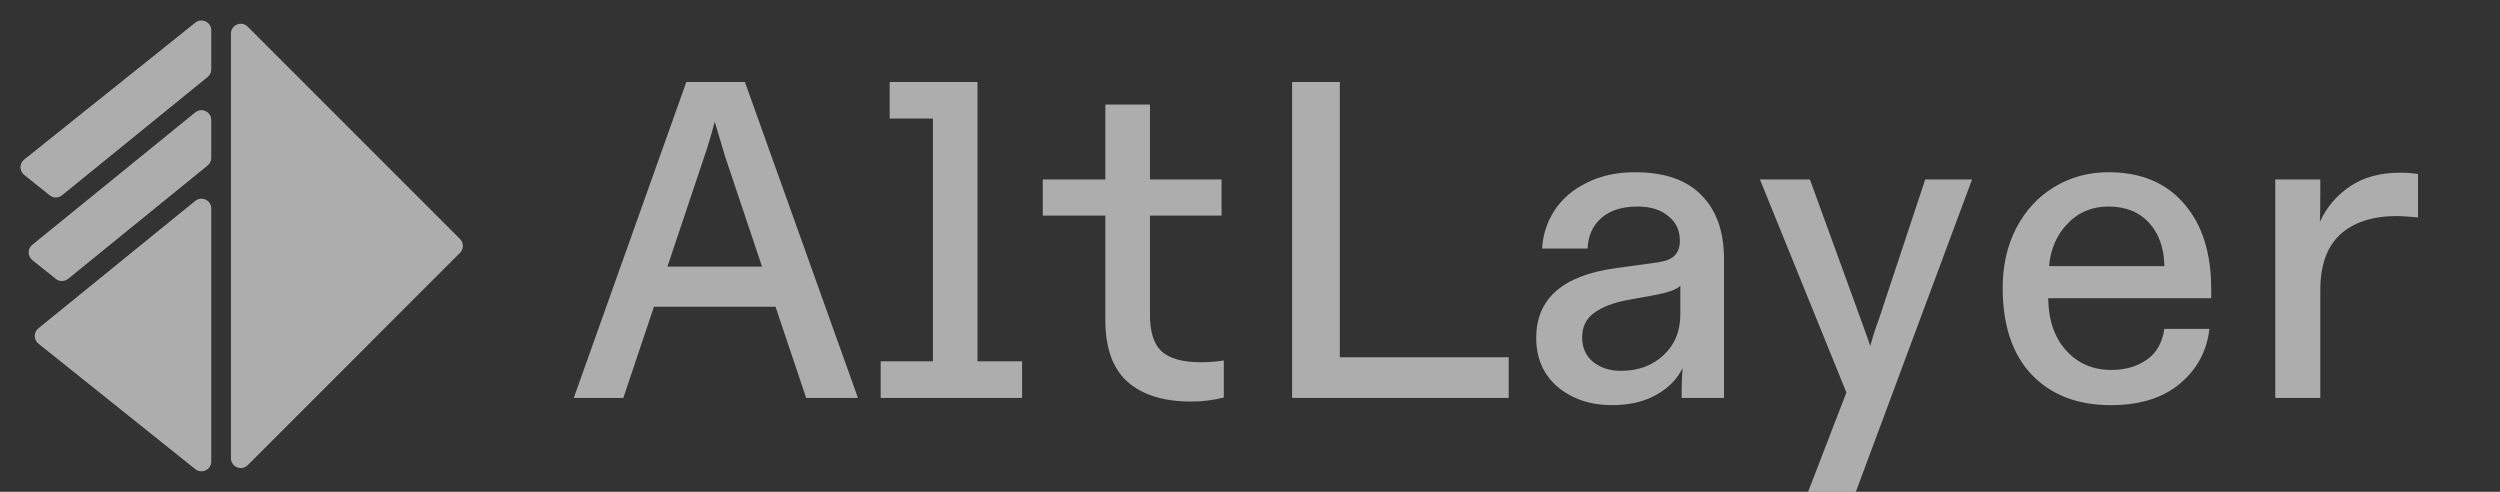
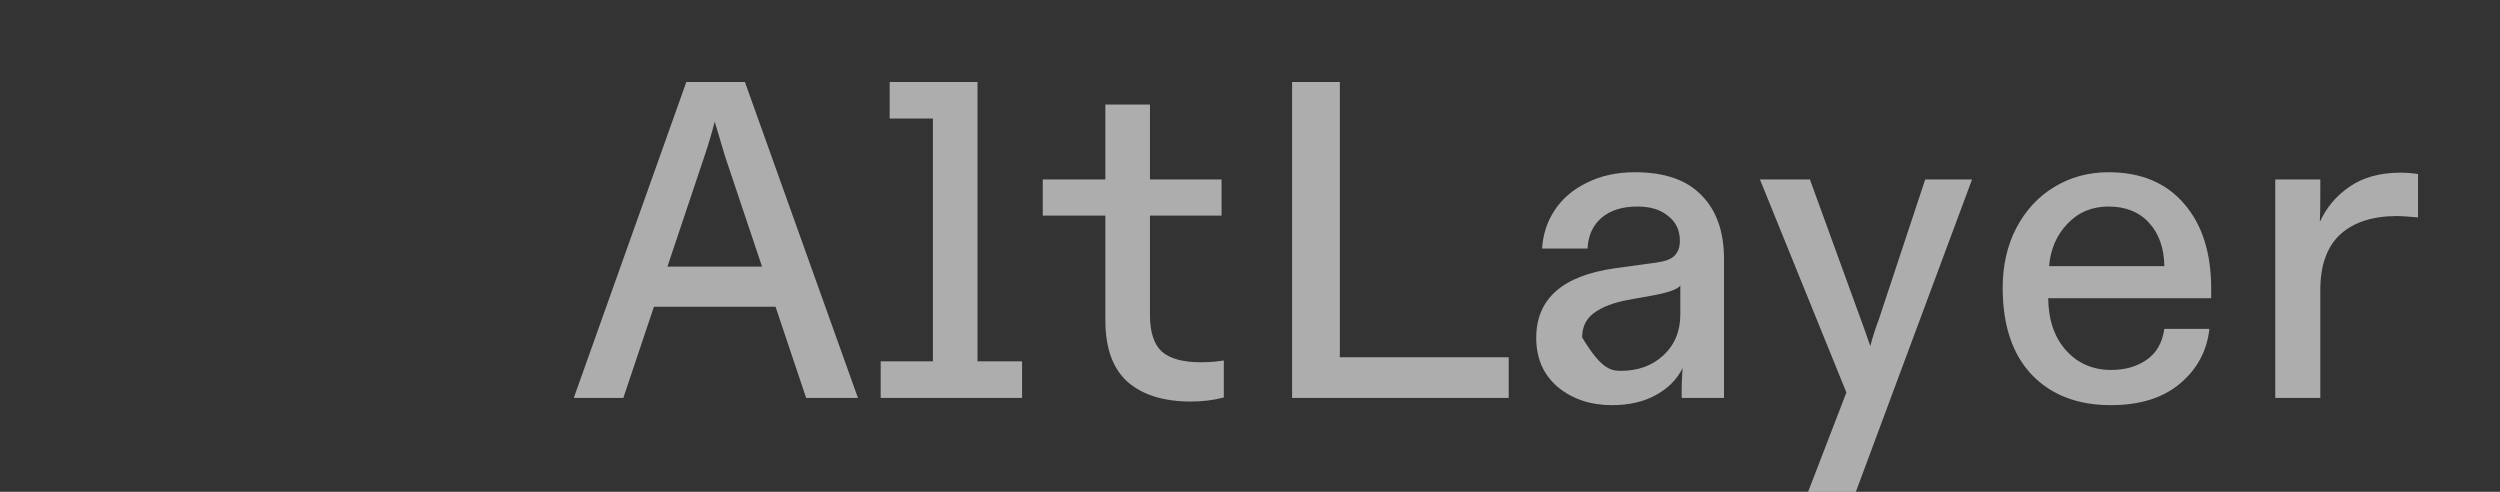
<svg xmlns="http://www.w3.org/2000/svg" width="122" height="24" viewBox="0 0 122 24" fill="none">
  <rect x="0" y="0" width="122" height="24" fill="#333333" stroke="none" />
-   <path fill-rule="evenodd" clip-rule="evenodd" d="M1.18 7.786C0.94 7.978 0.94 8.343 1.18 8.536L2.426 9.532C2.602 9.673 2.853 9.672 3.028 9.53L10.133 3.757C10.245 3.666 10.31 3.529 10.31 3.385V1.481C10.31 1.078 9.844 0.855 9.53 1.106L1.18 7.786ZM3.325 13.607C3.15 13.749 2.899 13.75 2.723 13.609L1.579 12.694C1.34 12.502 1.338 12.139 1.576 11.946L9.527 5.486C9.841 5.231 10.31 5.454 10.31 5.858V7.704C10.31 7.848 10.245 7.985 10.133 8.076L3.325 13.607ZM1.873 16.023C1.636 16.216 1.637 16.579 1.876 16.771L9.53 22.894C9.844 23.145 10.31 22.922 10.31 22.519V19.678V15.839V10.177C10.31 9.773 9.841 9.55 9.527 9.804L1.873 16.023ZM11.27 22.359C11.27 22.787 11.787 23.001 12.089 22.699L22.448 12.339C22.635 12.152 22.635 11.848 22.448 11.661L12.089 1.302C11.787 0.999 11.27 1.213 11.27 1.641V22.359Z" fill="white" fill-opacity="0.6" />
-   <path d="M41.868 19.419H39.34L37.846 14.969H31.912L30.418 19.419H28L33.494 4H36.351L41.868 19.419ZM32.571 13.009H37.187L35.384 7.634L34.879 5.938C34.718 6.555 34.549 7.12 34.373 7.634L32.571 13.009ZM47.702 4V17.634H49.878V19.419H42.977V17.634H45.526V5.784H43.416V4H47.702ZM58.118 19.595C56.799 19.595 55.774 19.279 55.041 18.648C54.309 18.002 53.942 16.996 53.942 15.63V10.52H50.887V8.758H53.942V5.101H56.118V8.758H59.612V10.52H56.118V15.366C56.118 16.203 56.309 16.797 56.689 17.15C57.085 17.502 57.722 17.678 58.601 17.678C58.997 17.678 59.371 17.649 59.722 17.59V19.396C59.224 19.529 58.689 19.595 58.118 19.595ZM73.625 19.419H63.054V4H65.384V17.436H73.625V19.419ZM78.66 19.771C77.62 19.771 76.741 19.477 76.023 18.89C75.319 18.288 74.968 17.488 74.968 16.489C74.968 14.595 76.235 13.464 78.77 13.097L80.858 12.811C81.268 12.752 81.554 12.642 81.715 12.48C81.891 12.304 81.978 12.062 81.978 11.753C81.978 11.239 81.788 10.835 81.407 10.542C81.041 10.233 80.543 10.079 79.913 10.079C79.165 10.079 78.579 10.263 78.154 10.63C77.73 10.997 77.502 11.496 77.473 12.128H75.253C75.297 11.438 75.502 10.813 75.869 10.255C76.25 9.683 76.777 9.235 77.451 8.912C78.125 8.574 78.902 8.405 79.781 8.405C81.231 8.405 82.316 8.78 83.033 9.529C83.766 10.263 84.132 11.306 84.132 12.656V19.419H82.066V18.912C82.066 18.721 82.081 18.405 82.11 17.965C81.832 18.523 81.392 18.963 80.792 19.286C80.206 19.609 79.495 19.771 78.66 19.771ZM79.099 18.097C79.935 18.097 80.623 17.847 81.165 17.348C81.722 16.834 82 16.166 82 15.344V13.934C81.869 14.11 81.458 14.264 80.77 14.396L79.429 14.639C78.726 14.771 78.176 14.984 77.781 15.277C77.4 15.557 77.209 15.953 77.209 16.467C77.209 16.966 77.385 17.363 77.737 17.656C78.103 17.95 78.557 18.097 79.099 18.097ZM88.236 24L90.104 19.154L85.885 8.758H88.324L90.808 15.586C90.939 15.938 91.093 16.372 91.269 16.886C91.401 16.401 91.54 15.968 91.687 15.586L93.95 8.758H96.236L90.566 24H88.236ZM103.005 19.771C101.379 19.771 100.089 19.272 99.137 18.273C98.199 17.275 97.731 15.865 97.731 14.044C97.731 12.957 97.951 11.988 98.39 11.137C98.845 10.27 99.46 9.602 100.236 9.132C101.027 8.648 101.914 8.405 102.896 8.405C104.478 8.405 105.709 8.919 106.588 9.947C107.467 10.96 107.906 12.341 107.906 14.088V14.551H99.951C99.966 15.623 100.258 16.474 100.83 17.106C101.401 17.737 102.133 18.053 103.027 18.053C103.702 18.053 104.273 17.891 104.742 17.568C105.225 17.245 105.518 16.739 105.621 16.049H107.818C107.702 17.12 107.225 18.009 106.39 18.714C105.555 19.419 104.427 19.771 103.005 19.771ZM105.621 12.987C105.606 12.106 105.357 11.401 104.874 10.872C104.39 10.344 103.731 10.079 102.896 10.079C102.089 10.079 101.423 10.358 100.896 10.916C100.368 11.46 100.067 12.15 99.995 12.987H105.621ZM111.033 19.419V8.758H113.231V9.418C113.231 10.079 113.223 10.549 113.209 10.828C113.531 10.123 114.014 9.551 114.659 9.11C115.319 8.655 116.146 8.427 117.143 8.427C117.436 8.427 117.721 8.449 118 8.493V10.608C117.473 10.564 117.135 10.542 116.989 10.542C115.787 10.542 114.857 10.843 114.198 11.445C113.553 12.047 113.231 12.95 113.231 14.154V19.419H111.033Z" fill="white" fill-opacity="0.6" />
+   <path d="M41.868 19.419H39.34L37.846 14.969H31.912L30.418 19.419H28L33.494 4H36.351L41.868 19.419ZM32.571 13.009H37.187L35.384 7.634L34.879 5.938C34.718 6.555 34.549 7.12 34.373 7.634L32.571 13.009ZM47.702 4V17.634H49.878V19.419H42.977V17.634H45.526V5.784H43.416V4H47.702ZM58.118 19.595C56.799 19.595 55.774 19.279 55.041 18.648C54.309 18.002 53.942 16.996 53.942 15.63V10.52H50.887V8.758H53.942V5.101H56.118V8.758H59.612V10.52H56.118V15.366C56.118 16.203 56.309 16.797 56.689 17.15C57.085 17.502 57.722 17.678 58.601 17.678C58.997 17.678 59.371 17.649 59.722 17.59V19.396C59.224 19.529 58.689 19.595 58.118 19.595ZM73.625 19.419H63.054V4H65.384V17.436H73.625V19.419ZM78.66 19.771C77.62 19.771 76.741 19.477 76.023 18.89C75.319 18.288 74.968 17.488 74.968 16.489C74.968 14.595 76.235 13.464 78.77 13.097L80.858 12.811C81.268 12.752 81.554 12.642 81.715 12.48C81.891 12.304 81.978 12.062 81.978 11.753C81.978 11.239 81.788 10.835 81.407 10.542C81.041 10.233 80.543 10.079 79.913 10.079C79.165 10.079 78.579 10.263 78.154 10.63C77.73 10.997 77.502 11.496 77.473 12.128H75.253C75.297 11.438 75.502 10.813 75.869 10.255C76.25 9.683 76.777 9.235 77.451 8.912C78.125 8.574 78.902 8.405 79.781 8.405C81.231 8.405 82.316 8.78 83.033 9.529C83.766 10.263 84.132 11.306 84.132 12.656V19.419H82.066V18.912C82.066 18.721 82.081 18.405 82.11 17.965C81.832 18.523 81.392 18.963 80.792 19.286C80.206 19.609 79.495 19.771 78.66 19.771ZM79.099 18.097C79.935 18.097 80.623 17.847 81.165 17.348C81.722 16.834 82 16.166 82 15.344V13.934C81.869 14.11 81.458 14.264 80.77 14.396L79.429 14.639C78.726 14.771 78.176 14.984 77.781 15.277C77.4 15.557 77.209 15.953 77.209 16.467C78.103 17.95 78.557 18.097 79.099 18.097ZM88.236 24L90.104 19.154L85.885 8.758H88.324L90.808 15.586C90.939 15.938 91.093 16.372 91.269 16.886C91.401 16.401 91.54 15.968 91.687 15.586L93.95 8.758H96.236L90.566 24H88.236ZM103.005 19.771C101.379 19.771 100.089 19.272 99.137 18.273C98.199 17.275 97.731 15.865 97.731 14.044C97.731 12.957 97.951 11.988 98.39 11.137C98.845 10.27 99.46 9.602 100.236 9.132C101.027 8.648 101.914 8.405 102.896 8.405C104.478 8.405 105.709 8.919 106.588 9.947C107.467 10.96 107.906 12.341 107.906 14.088V14.551H99.951C99.966 15.623 100.258 16.474 100.83 17.106C101.401 17.737 102.133 18.053 103.027 18.053C103.702 18.053 104.273 17.891 104.742 17.568C105.225 17.245 105.518 16.739 105.621 16.049H107.818C107.702 17.12 107.225 18.009 106.39 18.714C105.555 19.419 104.427 19.771 103.005 19.771ZM105.621 12.987C105.606 12.106 105.357 11.401 104.874 10.872C104.39 10.344 103.731 10.079 102.896 10.079C102.089 10.079 101.423 10.358 100.896 10.916C100.368 11.46 100.067 12.15 99.995 12.987H105.621ZM111.033 19.419V8.758H113.231V9.418C113.231 10.079 113.223 10.549 113.209 10.828C113.531 10.123 114.014 9.551 114.659 9.11C115.319 8.655 116.146 8.427 117.143 8.427C117.436 8.427 117.721 8.449 118 8.493V10.608C117.473 10.564 117.135 10.542 116.989 10.542C115.787 10.542 114.857 10.843 114.198 11.445C113.553 12.047 113.231 12.95 113.231 14.154V19.419H111.033Z" fill="white" fill-opacity="0.6" />
</svg>